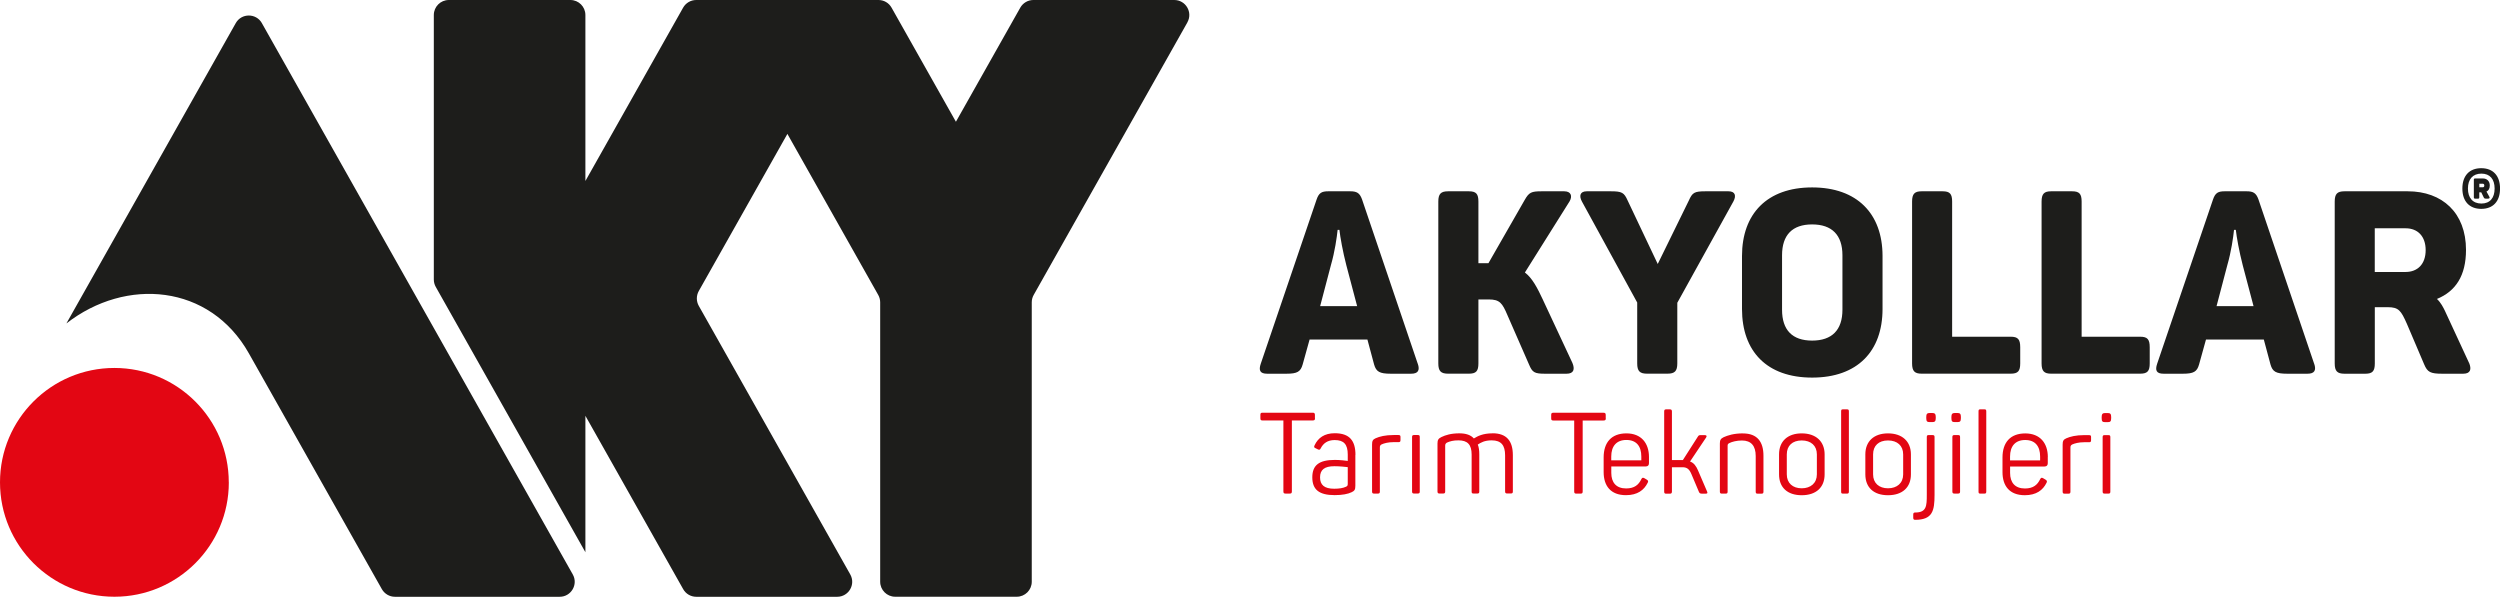
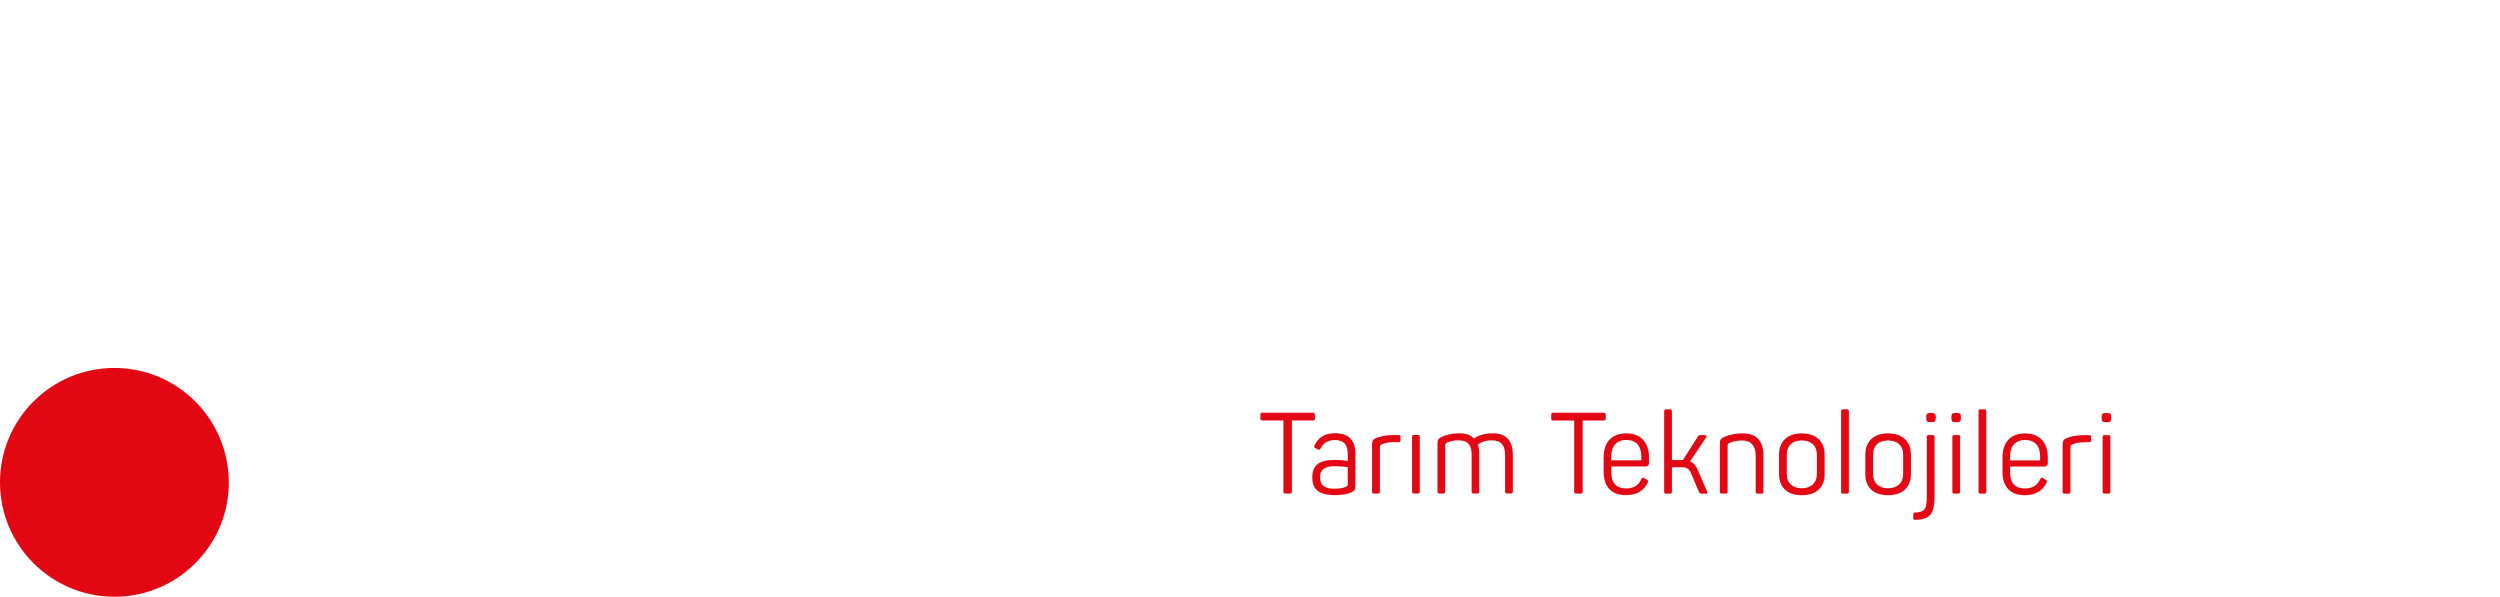
<svg xmlns="http://www.w3.org/2000/svg" id="katman_2" viewBox="0 0 516.23 123.22">
  <defs>
    <style>.cls-1{fill:#e30613;}.cls-2{fill:#1d1d1b;}</style>
  </defs>
  <g id="katman_1">
    <g id="ikonlogoakyollaryatay001">
      <g>
-         <path class="cls-2" d="M292.76,75.1c.48,1.38,.05,2.07-1.38,2.07h-4.19c-2.33,0-3.02-.42-3.45-1.91l-1.38-5.15h-11.94l-1.43,5.15c-.42,1.49-1.11,1.91-3.34,1.91h-3.98c-1.49,0-1.8-.69-1.33-2.07l11.51-33.85c.48-1.43,1.06-1.75,2.44-1.75h4.51c1.33,0,1.96,.32,2.44,1.64l11.51,33.96Zm-12.52-11.88l-2.23-8.44c-.74-2.86-1.27-5.84-1.43-7.32h-.37c-.16,1.54-.58,4.51-1.38,7.27l-2.23,8.49h7.64Zm38.41-1.22c-1.22-2.6-2.23-4.56-3.77-5.73l9.23-14.7c.64-1.11,.27-2.07-1.11-2.07h-4.67c-2.12,0-2.6,.21-3.5,1.8l-7.48,13.05h-2.07v-12.73c0-1.59-.48-2.12-1.96-2.12h-4.3c-1.49,0-2.02,.53-2.02,2.12v33.42c0,1.59,.53,2.12,2.02,2.12h4.3c1.49,0,1.96-.53,1.96-2.12v-13.21h2.12c2.28,0,2.81,.74,3.87,3.24l4.46,10.19c.69,1.64,1.11,1.91,3.34,1.91h4.4c1.54,0,1.75-.96,1.22-2.23l-6.05-12.95Zm38.25-22.5h-4.72c-2.33,0-2.71,.27-3.45,1.91l-6.42,13.1-6.21-13.1c-.74-1.65-1.17-1.91-3.5-1.91h-4.93c-1.43,0-1.64,.96-1.01,2.12l11.41,20.85v12.57c0,1.59,.53,2.12,2.02,2.12h4.24c1.49,0,2.02-.53,2.02-2.12v-12.52l11.57-20.9c.64-1.17,.42-2.12-1.01-2.12Zm31.83,13.37v10.93c0,8.75-5.2,14.17-14.54,14.17s-14.48-5.41-14.48-14.17v-10.93c0-8.75,5.2-14.17,14.48-14.17s14.54,5.41,14.54,14.17Zm-8.28-.16c0-4.19-2.18-6.37-6.26-6.37s-6.21,2.18-6.21,6.37v11.25c0,4.19,2.12,6.37,6.21,6.37s6.26-2.18,6.26-6.37v-11.25Zm34.75,16.82h-12.1v-27.91c0-1.59-.48-2.12-1.96-2.12h-4.35c-1.43,0-1.96,.53-1.96,2.12v33.42c0,1.59,.53,2.12,1.96,2.12h18.41c1.49,0,1.96-.53,1.96-2.12v-3.34c0-1.64-.48-2.17-1.96-2.17Zm26.74,0h-12.1v-27.91c0-1.59-.48-2.12-1.96-2.12h-4.35c-1.43,0-1.96,.53-1.96,2.12v33.42c0,1.59,.53,2.12,1.96,2.12h18.41c1.49,0,1.96-.53,1.96-2.12v-3.34c0-1.64-.48-2.17-1.96-2.17Zm35.92,5.57c.48,1.38,.05,2.07-1.38,2.07h-4.19c-2.33,0-3.02-.42-3.45-1.91l-1.38-5.15h-11.94l-1.43,5.15c-.42,1.49-1.11,1.91-3.34,1.91h-3.98c-1.49,0-1.8-.69-1.33-2.07l11.51-33.85c.48-1.43,1.06-1.75,2.44-1.75h4.51c1.33,0,1.96,.32,2.44,1.64l11.51,33.96Zm-12.52-11.88l-2.23-8.44c-.74-2.86-1.27-5.84-1.43-7.32h-.37c-.16,1.54-.58,4.51-1.38,7.27l-2.23,8.49h7.64Zm44.51,11.72c.53,1.27,.32,2.23-1.22,2.23h-4.3c-2.49,0-3.08-.32-3.77-1.96l-3.55-8.33c-1.22-2.76-1.7-3.45-3.98-3.45h-2.65v11.62c0,1.59-.48,2.12-1.96,2.12h-4.3c-1.49,0-2.02-.53-2.02-2.12V41.62c0-1.59,.53-2.12,2.02-2.12h13.05c7.16,0,12.04,4.46,12.04,12.1,0,5.31-2.12,8.54-6,10.13,.8,.74,1.33,1.8,1.64,2.44l4.99,10.77Zm-8.97-23.29c0-2.86-1.64-4.51-4.14-4.51h-6.37v9.02h6.37c2.44,0,4.14-1.59,4.14-4.51Zm12.56-12.09l.56,1.01c.15,.28,.13,.45-.28,.45h-.39c-.32,0-.37-.09-.47-.28l-.5-1.03h-.41v1.01c0,.24-.06,.3-.28,.3h-.54c-.26,0-.3-.09-.3-.3v-3.57c0-.22,.04-.3,.3-.3h1.57c.84,0,1.42,.56,1.42,1.44,0,.65-.24,1.06-.69,1.27Zm-.45-1.25c0-.19-.09-.37-.3-.37h-.73v.73h.73c.21,0,.3-.15,.3-.37Zm3.25,.62c0,2.65-1.44,4.2-3.88,4.2s-3.9-1.55-3.9-4.2,1.46-4.2,3.9-4.2,3.88,1.55,3.88,4.2Zm-1.12,0c0-1.94-.97-3.08-2.73-3.08s-2.78,1.14-2.78,3.08,1.01,3.1,2.78,3.1,2.73-1.16,2.73-3.1Z" />
        <path class="cls-1" d="M271.52,86.37v-.68c0-.35-.12-.47-.45-.47h-10.39c-.33,0-.42,.12-.42,.47v.68c0,.33,.09,.45,.42,.45h4.33v14.65c0,.35,.12,.45,.45,.45h.85c.33,0,.45-.09,.45-.45v-14.65h4.33c.33,0,.45-.12,.45-.45Zm8.35,7.57v6.35c0,.82-.17,1.06-.75,1.34-.78,.38-1.93,.61-3.53,.61-3.22,0-4.61-1.15-4.61-3.67s1.41-3.6,4.66-3.6c1.13,0,2.3,.16,2.66,.21v-1.32c0-2.12-.82-2.99-2.7-2.99-1.46,0-2.35,.66-2.89,1.72-.14,.28-.28,.35-.56,.21l-.49-.24c-.31-.12-.38-.28-.21-.61,.71-1.53,2.04-2.49,4.16-2.49,3.1,0,4.28,1.58,4.28,4.47Zm-1.58,2.52c-.42-.05-1.62-.19-2.75-.19-2.04,0-2.96,.73-2.96,2.3s.89,2.35,2.92,2.35c1.06,0,1.86-.14,2.4-.4,.33-.14,.4-.23,.4-.66v-3.41Zm10.51-6.63h-.99c-1.79,0-2.94,.31-3.74,.66-.61,.26-.75,.59-.75,1.32v9.69c0,.31,.12,.42,.38,.42h.85c.28,0,.38-.12,.38-.42v-9.1c0-.26,.05-.47,.35-.63,.52-.24,1.39-.47,2.47-.47h1.06c.28,0,.38-.12,.38-.42v-.66c0-.28-.09-.38-.38-.38Zm3.95,0h-.75c-.31,0-.42,.09-.42,.42v11.24c0,.31,.12,.42,.42,.42h.75c.33,0,.42-.12,.42-.42v-11.24c0-.33-.09-.42-.42-.42Zm15.47-.35c-2.05,0-3.1,.59-3.88,1.06-.63-.71-1.62-1.06-2.99-1.06-1.76,0-2.89,.38-3.67,.75-.66,.31-.85,.61-.85,1.34v9.92c0,.31,.12,.42,.42,.42h.75c.31,0,.42-.12,.42-.42v-9.43c0-.28,.05-.47,.35-.66,.63-.28,1.29-.47,2.38-.47,1.88,0,2.73,.87,2.73,2.94v7.62c0,.31,.07,.42,.4,.42h.78c.31,0,.4-.12,.4-.42v-7.67c0-.8-.09-1.48-.31-2.02,.61-.4,1.39-.87,2.87-.87,1.98,0,2.77,1.04,2.77,3.1v7.45c0,.31,.12,.42,.42,.42h.78c.31,0,.4-.12,.4-.42v-7.5c0-2.89-1.27-4.51-4.18-4.51Zm23.35-3.1v-.68c0-.35-.12-.47-.45-.47h-10.39c-.33,0-.42,.12-.42,.47v.68c0,.33,.09,.45,.42,.45h4.33v14.65c0,.35,.12,.45,.45,.45h.85c.33,0,.45-.09,.45-.45v-14.65h4.33c.33,0,.45-.12,.45-.45Zm8.93,7.97v1.29c0,.4-.19,.68-.66,.68h-7.12v1.34c0,1.97,1.01,3.2,3.06,3.2,1.72,0,2.59-.75,3.15-1.93,.16-.31,.31-.35,.61-.19l.52,.31c.26,.14,.35,.38,.16,.66-.73,1.48-2.09,2.54-4.47,2.54-3.17,0-4.61-1.93-4.61-4.77v-3.03c0-3.1,1.62-4.96,4.7-4.96s4.66,2.04,4.66,4.87Zm-1.58-.09c0-2.09-.99-3.41-3.08-3.41s-3.13,1.32-3.13,3.41v.8h6.21v-.8Zm11.73,2.92c-.42-.96-.87-1.6-1.67-1.88l3.32-4.96c.19-.3,.12-.49-.31-.49h-.66c-.45,0-.56,0-.75,.33l-3.08,4.82h-2.26v-10.02c0-.33-.12-.45-.4-.45h-.82c-.28,0-.38,.12-.38,.45v16.51c0,.33,.09,.45,.38,.45h.82c.28,0,.4-.12,.4-.45v-5.01h2.19c.94,0,1.41,.42,1.83,1.41l1.55,3.67c.14,.31,.26,.38,.73,.38h.66c.38,0,.45-.14,.28-.49l-1.83-4.26Zm9.26-7.69c-1.93,0-3.15,.42-3.97,.78-.63,.31-.8,.59-.8,1.32v9.92c0,.31,.12,.42,.4,.42h.8c.31,0,.4-.12,.4-.42v-9.45c0-.26,.05-.42,.35-.56,.54-.28,1.53-.54,2.61-.54,1.9,0,2.84,1.11,2.84,3.2v7.36c0,.31,.09,.42,.4,.42h.8c.31,0,.4-.12,.4-.42v-7.41c0-2.89-1.29-4.61-4.23-4.61Zm16.86,4.33v4.14c0,2.68-1.76,4.3-4.73,4.3s-4.68-1.62-4.68-4.3v-4.14c0-2.68,1.76-4.33,4.68-4.33s4.73,1.65,4.73,4.33Zm-1.6,0c0-1.79-1.22-2.87-3.13-2.87s-3.08,1.08-3.08,2.87v4.14c0,1.79,1.22,2.87,3.08,2.87s3.13-1.08,3.13-2.87v-4.14Zm6.28-9.29h-.96c-.24,0-.31,.12-.31,.42v16.55c0,.31,.07,.42,.31,.42h.96c.24,0,.33-.12,.33-.42v-16.55c0-.31-.09-.42-.33-.42Zm13.14,9.29v4.14c0,2.68-1.76,4.3-4.73,4.3s-4.68-1.62-4.68-4.3v-4.14c0-2.68,1.76-4.33,4.68-4.33s4.73,1.65,4.73,4.33Zm-1.6,0c0-1.79-1.22-2.87-3.13-2.87s-3.08,1.08-3.08,2.87v4.14c0,1.79,1.22,2.87,3.08,2.87s3.13-1.08,3.13-2.87v-4.14Zm6.02-8.54h-.54c-.54,0-.71,.21-.71,.82v.24c0,.66,.17,.82,.71,.82h.54c.52,0,.71-.17,.71-.82v-.24c0-.61-.19-.82-.71-.82Zm.09,4.56h-.85c-.28,0-.38,.09-.38,.42v11.88c0,2.35-.05,3.69-2.4,3.69-.31,0-.4,.12-.4,.45v.61c0,.33,.09,.45,.4,.45,3.6,0,4-1.88,4-5.17v-11.9c0-.33-.09-.42-.38-.42Zm5.1-4.56h-.54c-.52,0-.71,.21-.71,.82v.24c0,.66,.16,.82,.71,.82h.54c.54,0,.71-.17,.71-.82v-.24c0-.61-.16-.82-.71-.82Zm.12,4.56h-.75c-.31,0-.42,.09-.42,.42v11.24c0,.31,.12,.42,.42,.42h.75c.33,0,.42-.12,.42-.42v-11.24c0-.33-.09-.42-.42-.42Zm5.5-5.31h-.96c-.24,0-.31,.12-.31,.42v16.55c0,.31,.07,.42,.31,.42h.96c.24,0,.33-.12,.33-.42v-16.55c0-.31-.09-.42-.33-.42Zm13.03,9.83v1.29c0,.4-.19,.68-.66,.68h-7.12v1.34c0,1.97,1.01,3.2,3.06,3.2,1.72,0,2.59-.75,3.15-1.93,.17-.31,.31-.35,.61-.19l.52,.31c.26,.14,.35,.38,.17,.66-.73,1.48-2.09,2.54-4.47,2.54-3.17,0-4.61-1.93-4.61-4.77v-3.03c0-3.1,1.62-4.96,4.7-4.96s4.66,2.04,4.66,4.87Zm-1.58-.09c0-2.09-.99-3.41-3.08-3.41s-3.13,1.32-3.13,3.41v.8h6.21v-.8Zm10.13-4.42h-.99c-1.79,0-2.94,.31-3.74,.66-.61,.26-.75,.59-.75,1.32v9.69c0,.31,.12,.42,.38,.42h.85c.28,0,.38-.12,.38-.42v-9.1c0-.26,.05-.47,.35-.63,.52-.24,1.39-.47,2.47-.47h1.06c.28,0,.38-.12,.38-.42v-.66c0-.28-.09-.38-.38-.38Zm3.95,0h-.75c-.31,0-.42,.09-.42,.42v11.24c0,.31,.12,.42,.42,.42h.75c.33,0,.42-.12,.42-.42v-11.24c0-.33-.09-.42-.42-.42Zm-.12-4.56h-.54c-.52,0-.71,.21-.71,.82v.24c0,.66,.16,.82,.71,.82h.54c.54,0,.71-.17,.71-.82v-.24c0-.61-.16-.82-.71-.82Z" />
      </g>
      <g>
-         <path class="cls-2" d="M245.19,4.62l-31.74,56.28c-.26,.46-.4,.99-.4,1.52v57.7c0,1.71-1.39,3.1-3.1,3.1h-25.1c-1.71,0-3.1-1.39-3.1-3.1V62.43c0-.53-.14-1.06-.4-1.52l-18.76-33.26-18.3,32.45c-.53,.95-.53,2.1,0,3.05l31.28,55.46c1.17,2.07-.33,4.62-2.7,4.62h-29.1c-1.12,0-2.15-.6-2.7-1.58l-20.19-35.79v28.17l-30.9-54.79c-.26-.46-.4-.99-.4-1.52V3.1c0-1.71,1.39-3.1,3.1-3.1h25.1c1.71,0,3.1,1.39,3.1,3.1V37.37L141.06,1.58c.55-.97,1.58-1.58,2.7-1.58h37.64c1.12,0,2.15,.6,2.7,1.58l13.29,23.56L210.68,1.58c.55-.97,1.58-1.58,2.7-1.58h29.1c2.37,0,3.87,2.56,2.7,4.62Zm-191.11,.16c-1.19-2.1-4.22-2.1-5.4,0L13.71,66.79c12.3-9.58,29.6-8.14,37.67,6.16l27.47,48.7c.55,.97,1.58,1.58,2.7,1.58h34.02c2.37,0,3.87-2.56,2.7-4.62L54.08,4.79Z" />
        <path class="cls-1" d="M47.25,99.6c0,13.05-10.58,23.62-23.62,23.62S0,112.65,0,99.6s10.58-23.62,23.62-23.62,23.62,10.58,23.62,23.62Z" />
      </g>
    </g>
  </g>
</svg>